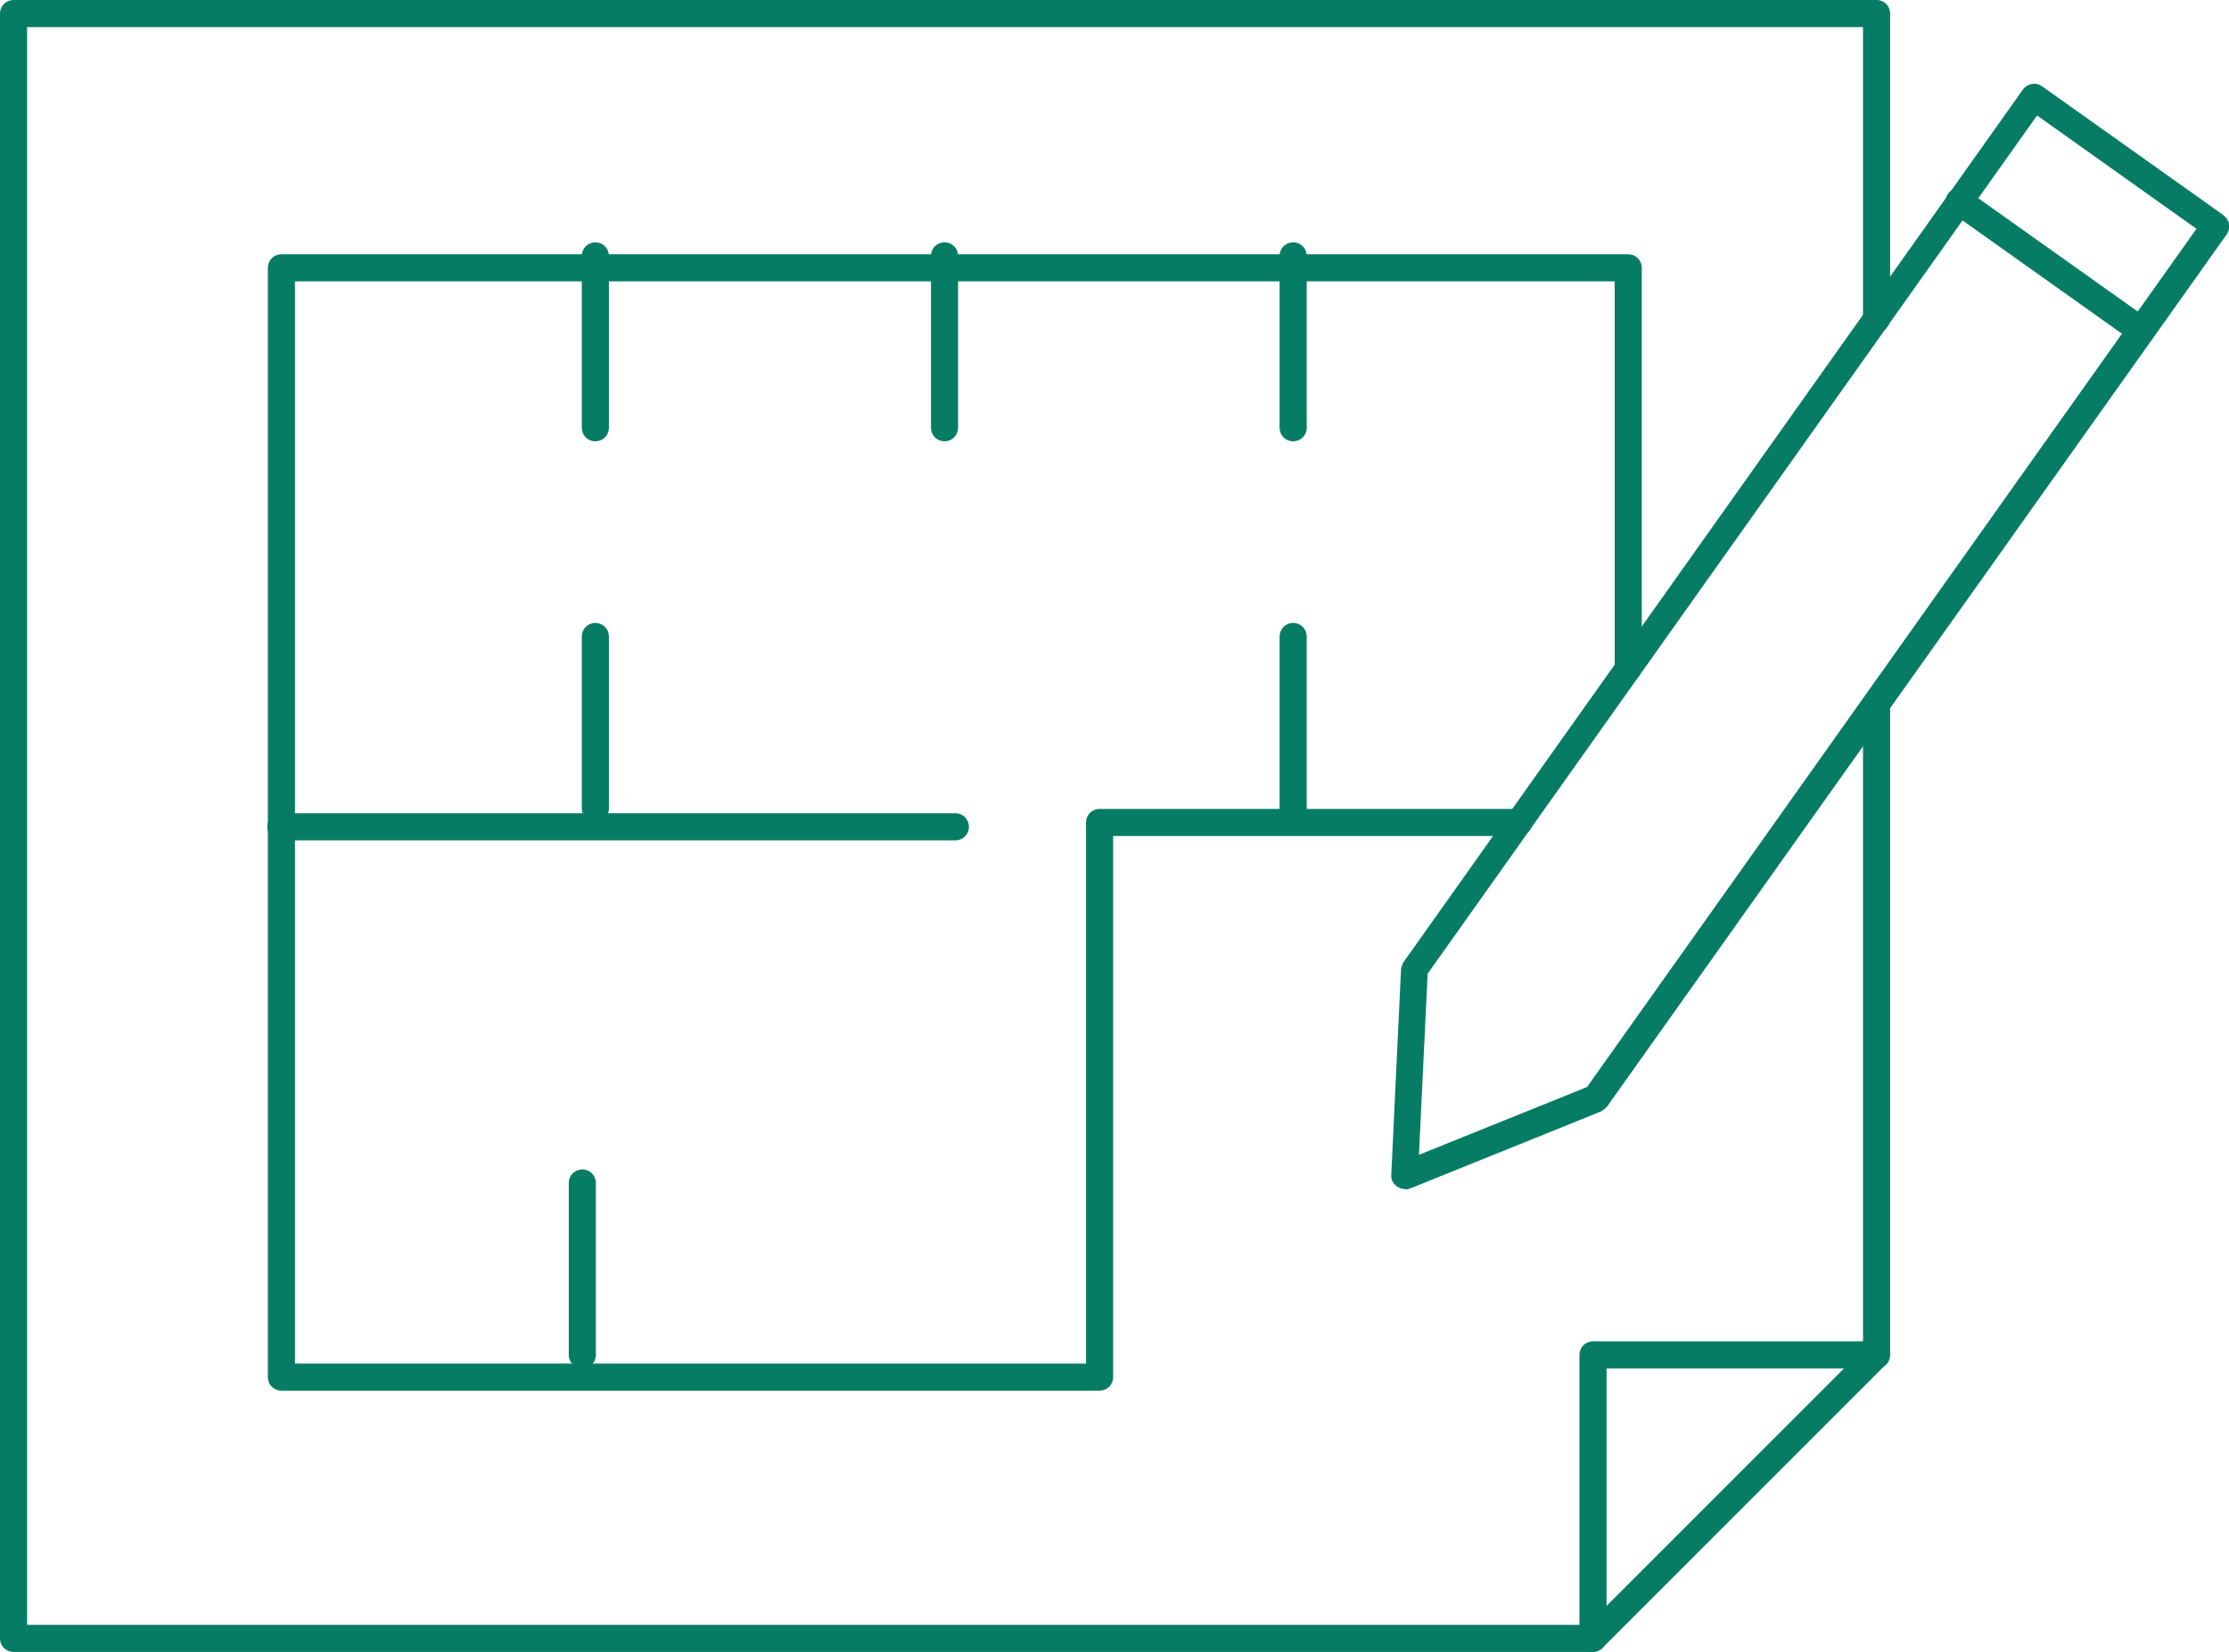
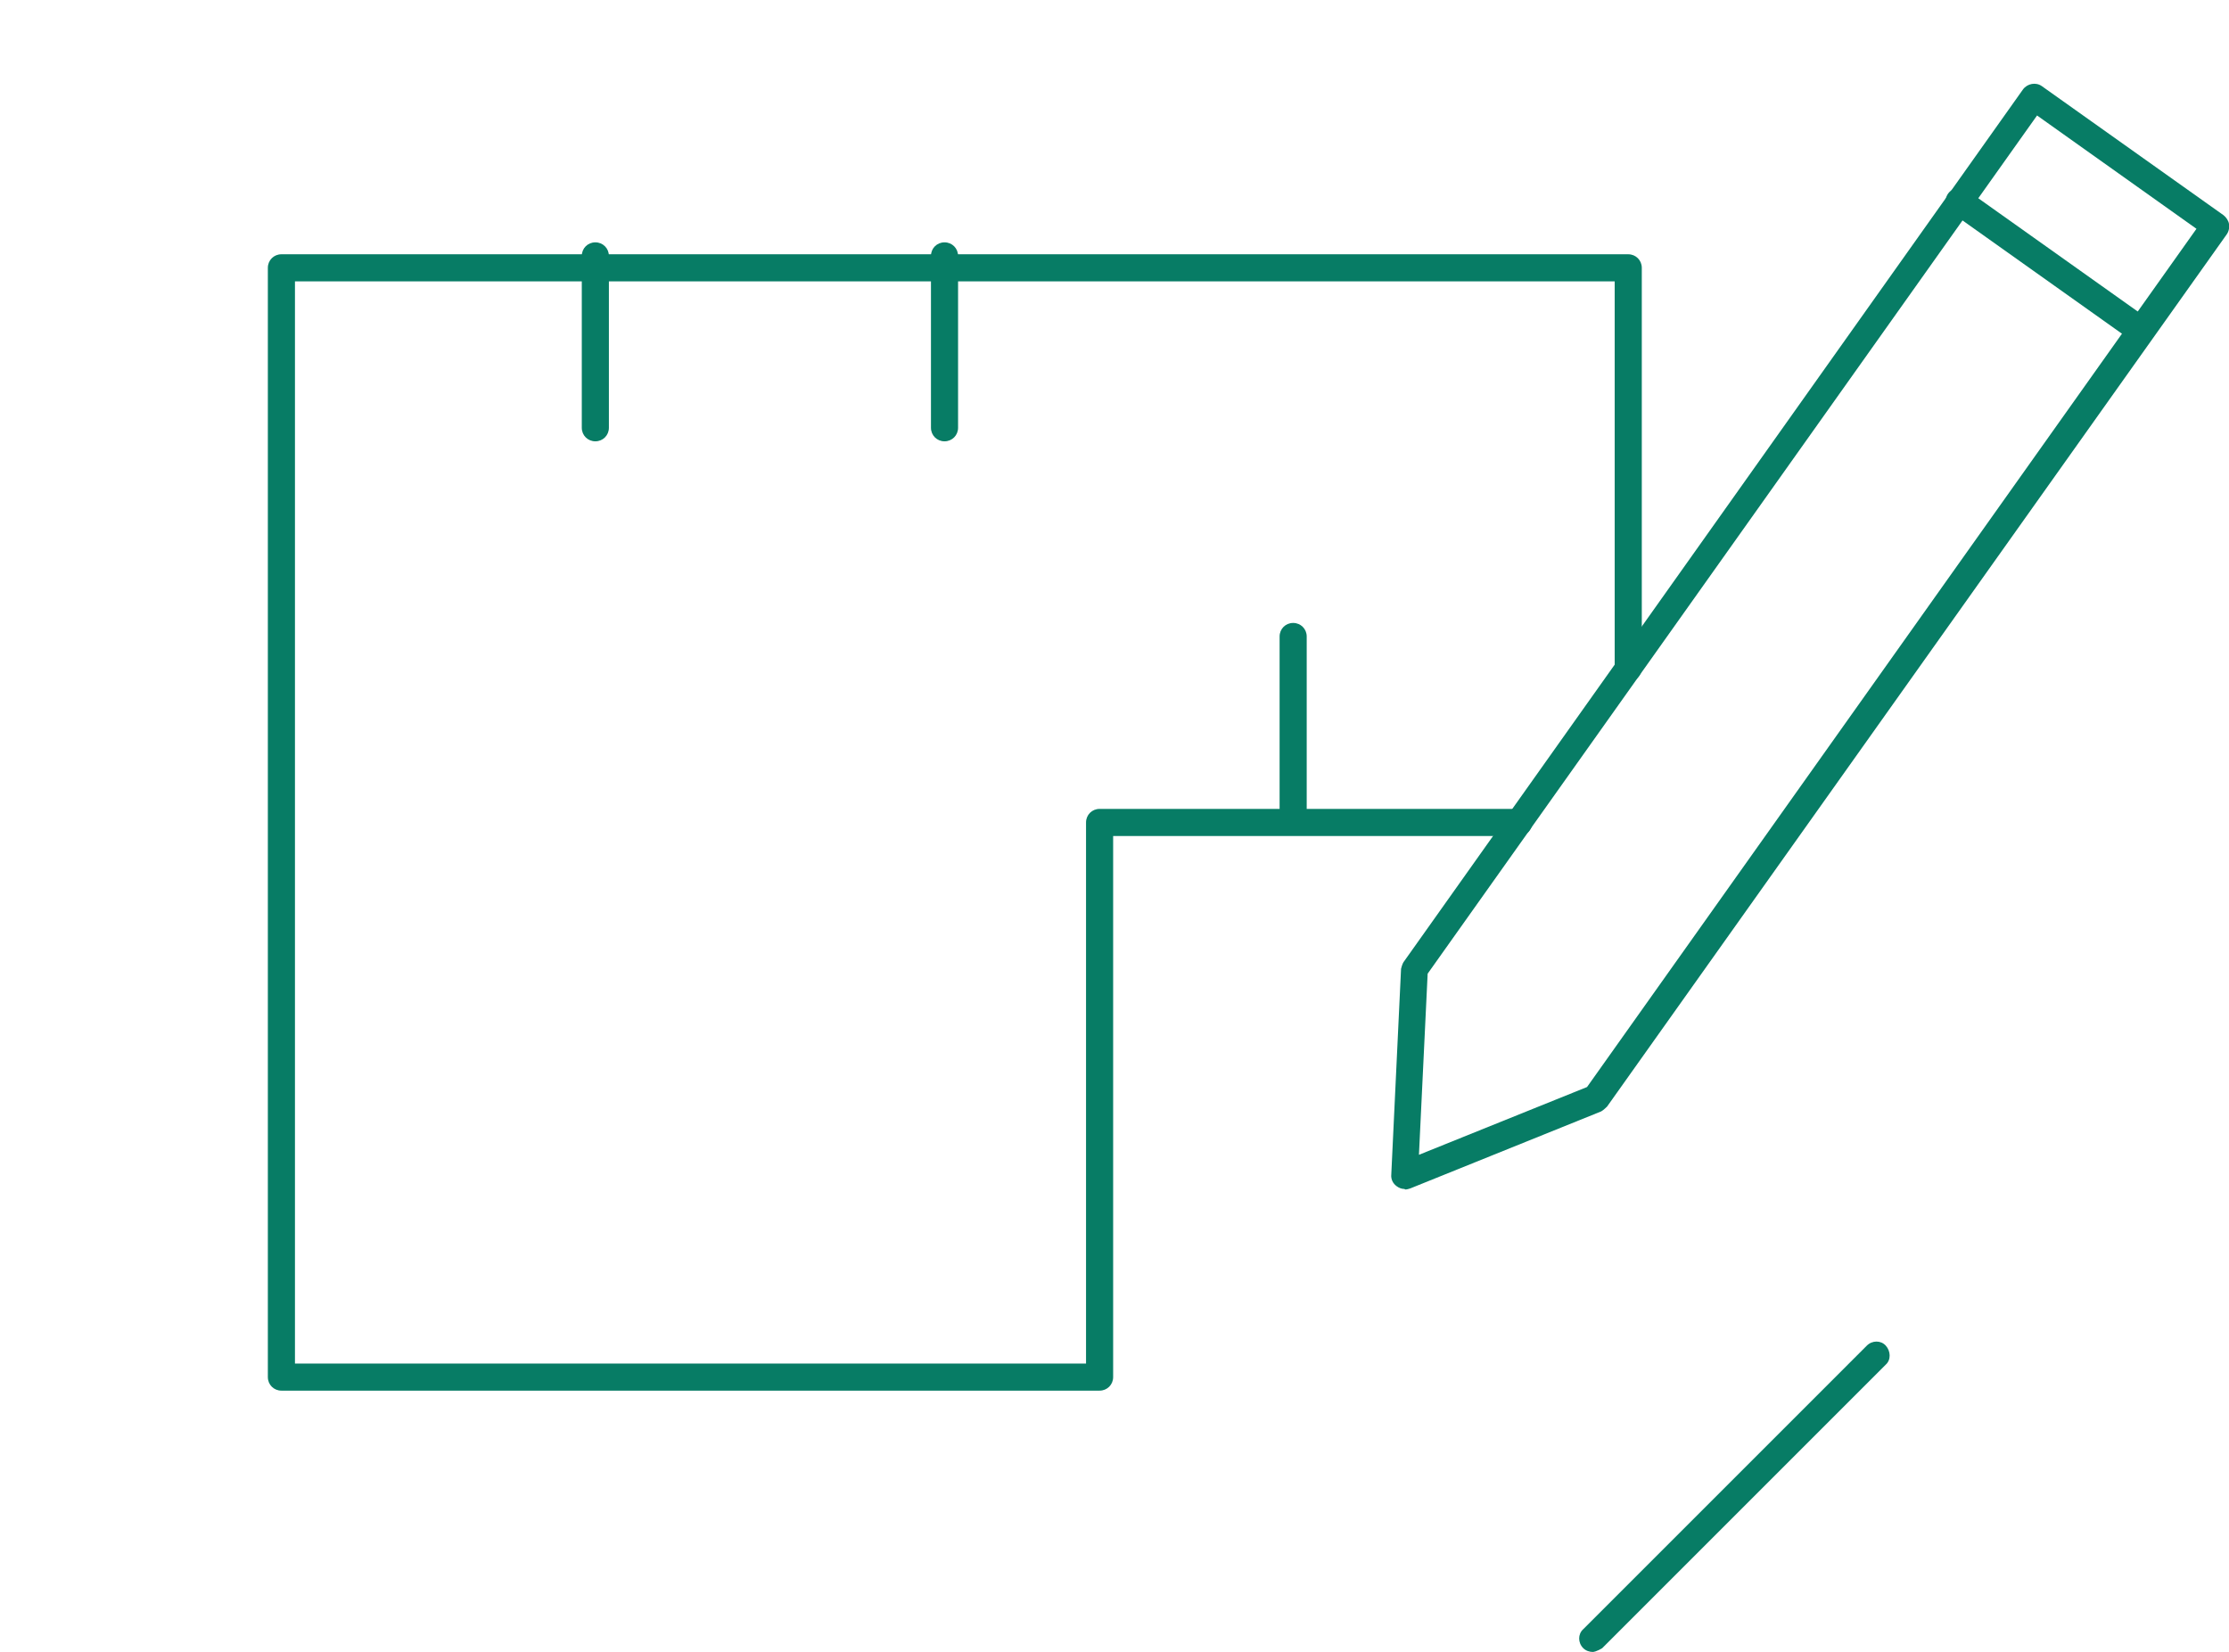
<svg xmlns="http://www.w3.org/2000/svg" id="_レイヤー_2" data-name="レイヤー 2" viewBox="0 0 41.11 30.47">
  <defs>
    <style>
      .cls-1 {
        fill: #077c65;
        stroke-width: 0px;
      }
    </style>
  </defs>
  <g id="_レイヤー_1-2" data-name="レイヤー 1">
    <g>
-       <path class="cls-1" d="M29.38,30.47H.25c-.14,0-.25-.11-.25-.25V.25c0-.14.11-.25.25-.25h34.36c.14,0,.25.11.25.25v5.63c0,.14-.11.25-.25.25s-.25-.11-.25-.25V.5H.5v29.47h28.63v-4.98c0-.14.11-.25.25-.25h4.98v-11.77c0-.14.11-.25.25-.25s.25.11.25.25v12.02c0,.14-.11.25-.25.25h-4.98v4.98c0,.14-.11.25-.25.25Z" />
      <path class="cls-1" d="M29.38,30.47c-.06,0-.13-.02-.18-.07-.1-.1-.1-.26,0-.35l5.23-5.23c.1-.1.26-.1.35,0s.1.26,0,.35l-5.23,5.23s-.11.07-.18.07Z" />
      <path class="cls-1" d="M20.28,25.65H5.19c-.14,0-.25-.11-.25-.25V4.94c0-.14.11-.25.25-.25h24.84c.14,0,.25.11.25.25v7.38c0,.14-.11.25-.25.25s-.25-.11-.25-.25v-7.13H5.44v19.96h14.59v-9.98c0-.14.11-.25.25-.25h7.73c.14,0,.25.11.25.25s-.11.25-.25.25h-7.48v9.98c0,.14-.11.25-.25.25Z" />
-       <path class="cls-1" d="M17.61,15.5H5.18c-.14,0-.25-.11-.25-.25s.11-.25.25-.25h12.44c.14,0,.25.11.25.25s-.11.25-.25.25Z" />
      <path class="cls-1" d="M10.98,8.14c-.14,0-.25-.11-.25-.25v-3.17c0-.14.11-.25.25-.25s.25.11.25.25v3.17c0,.14-.11.25-.25.25Z" />
      <path class="cls-1" d="M17.42,8.14c-.14,0-.25-.11-.25-.25v-3.17c0-.14.11-.25.25-.25s.25.11.25.25v3.17c0,.14-.11.25-.25.25Z" />
-       <path class="cls-1" d="M23.85,8.14c-.14,0-.25-.11-.25-.25v-3.17c0-.14.11-.25.25-.25s.25.11.25.25v3.17c0,.14-.11.25-.25.25Z" />
-       <path class="cls-1" d="M10.98,15.16c-.14,0-.25-.11-.25-.25v-3.17c0-.14.11-.25.25-.25s.25.11.25.25v3.17c0,.14-.11.25-.25.25Z" />
-       <path class="cls-1" d="M10.74,25.24c-.14,0-.25-.11-.25-.25v-3.17c0-.14.11-.25.25-.25s.25.11.25.25v3.17c0,.14-.11.25-.25.25Z" />
      <path class="cls-1" d="M23.85,15.16c-.14,0-.25-.11-.25-.25v-3.17c0-.14.11-.25.25-.25s.25.11.25.25v3.17c0,.14-.11.25-.25.25Z" />
      <g>
        <path class="cls-1" d="M25.9,21.93c-.05,0-.1-.02-.14-.05-.07-.05-.11-.13-.1-.22l.18-3.79s.02-.09.05-.13L37.31,1.65c.08-.11.24-.14.35-.06l3.35,2.38c.05.04.09.1.1.16.01.06,0,.13-.04.19l-11.43,16.09s-.07.07-.11.09l-3.52,1.42s-.06.02-.09.02ZM26.33,17.97l-.16,3.33,3.1-1.25,11.24-15.83-2.94-2.09-11.24,15.83Z" />
        <path class="cls-1" d="M39.49,6.35c-.05,0-.1-.02-.15-.05l-3.35-2.38c-.11-.08-.14-.24-.06-.35.08-.11.24-.14.35-.06l3.35,2.38c.11.08.14.24.06.35-.05.07-.13.1-.2.1Z" />
      </g>
    </g>
  </g>
</svg>